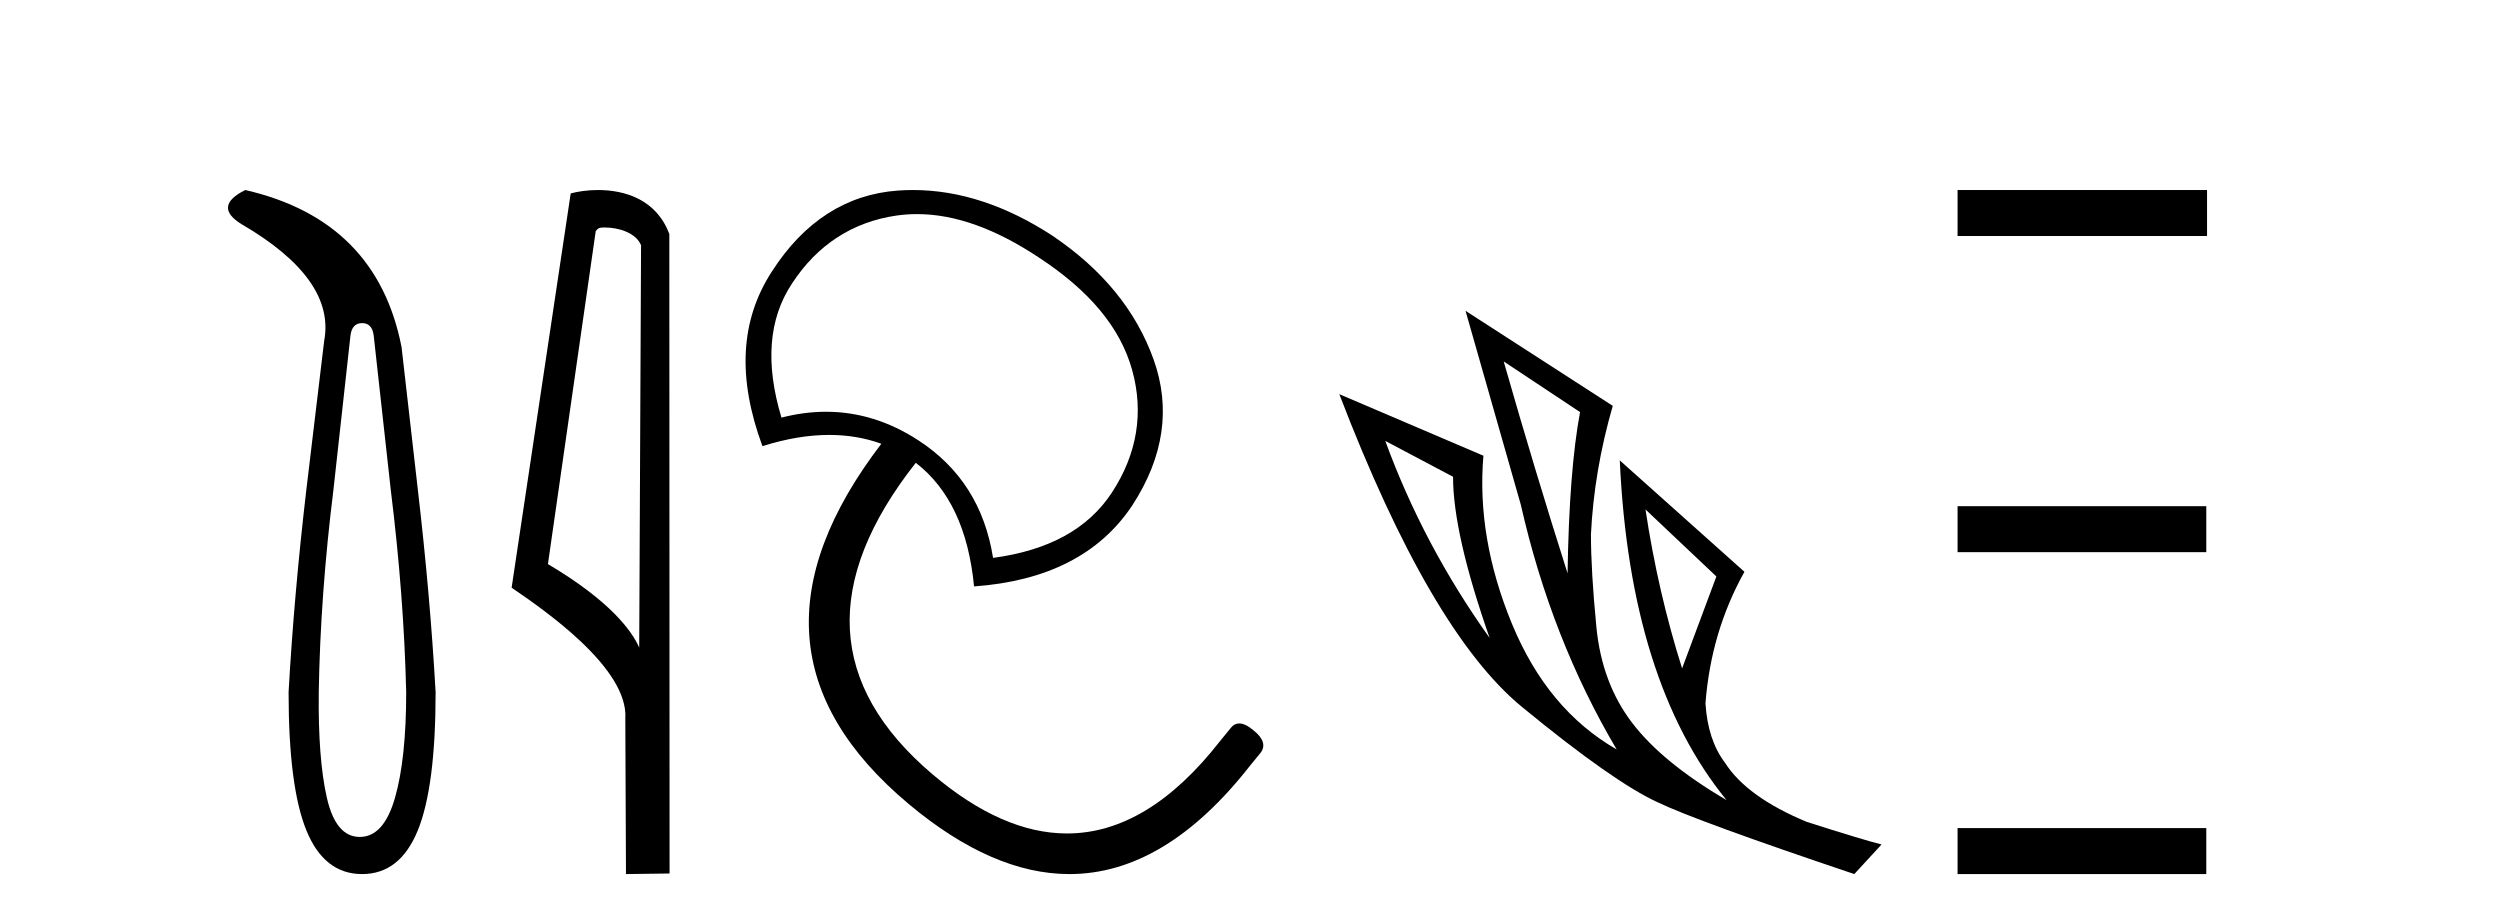
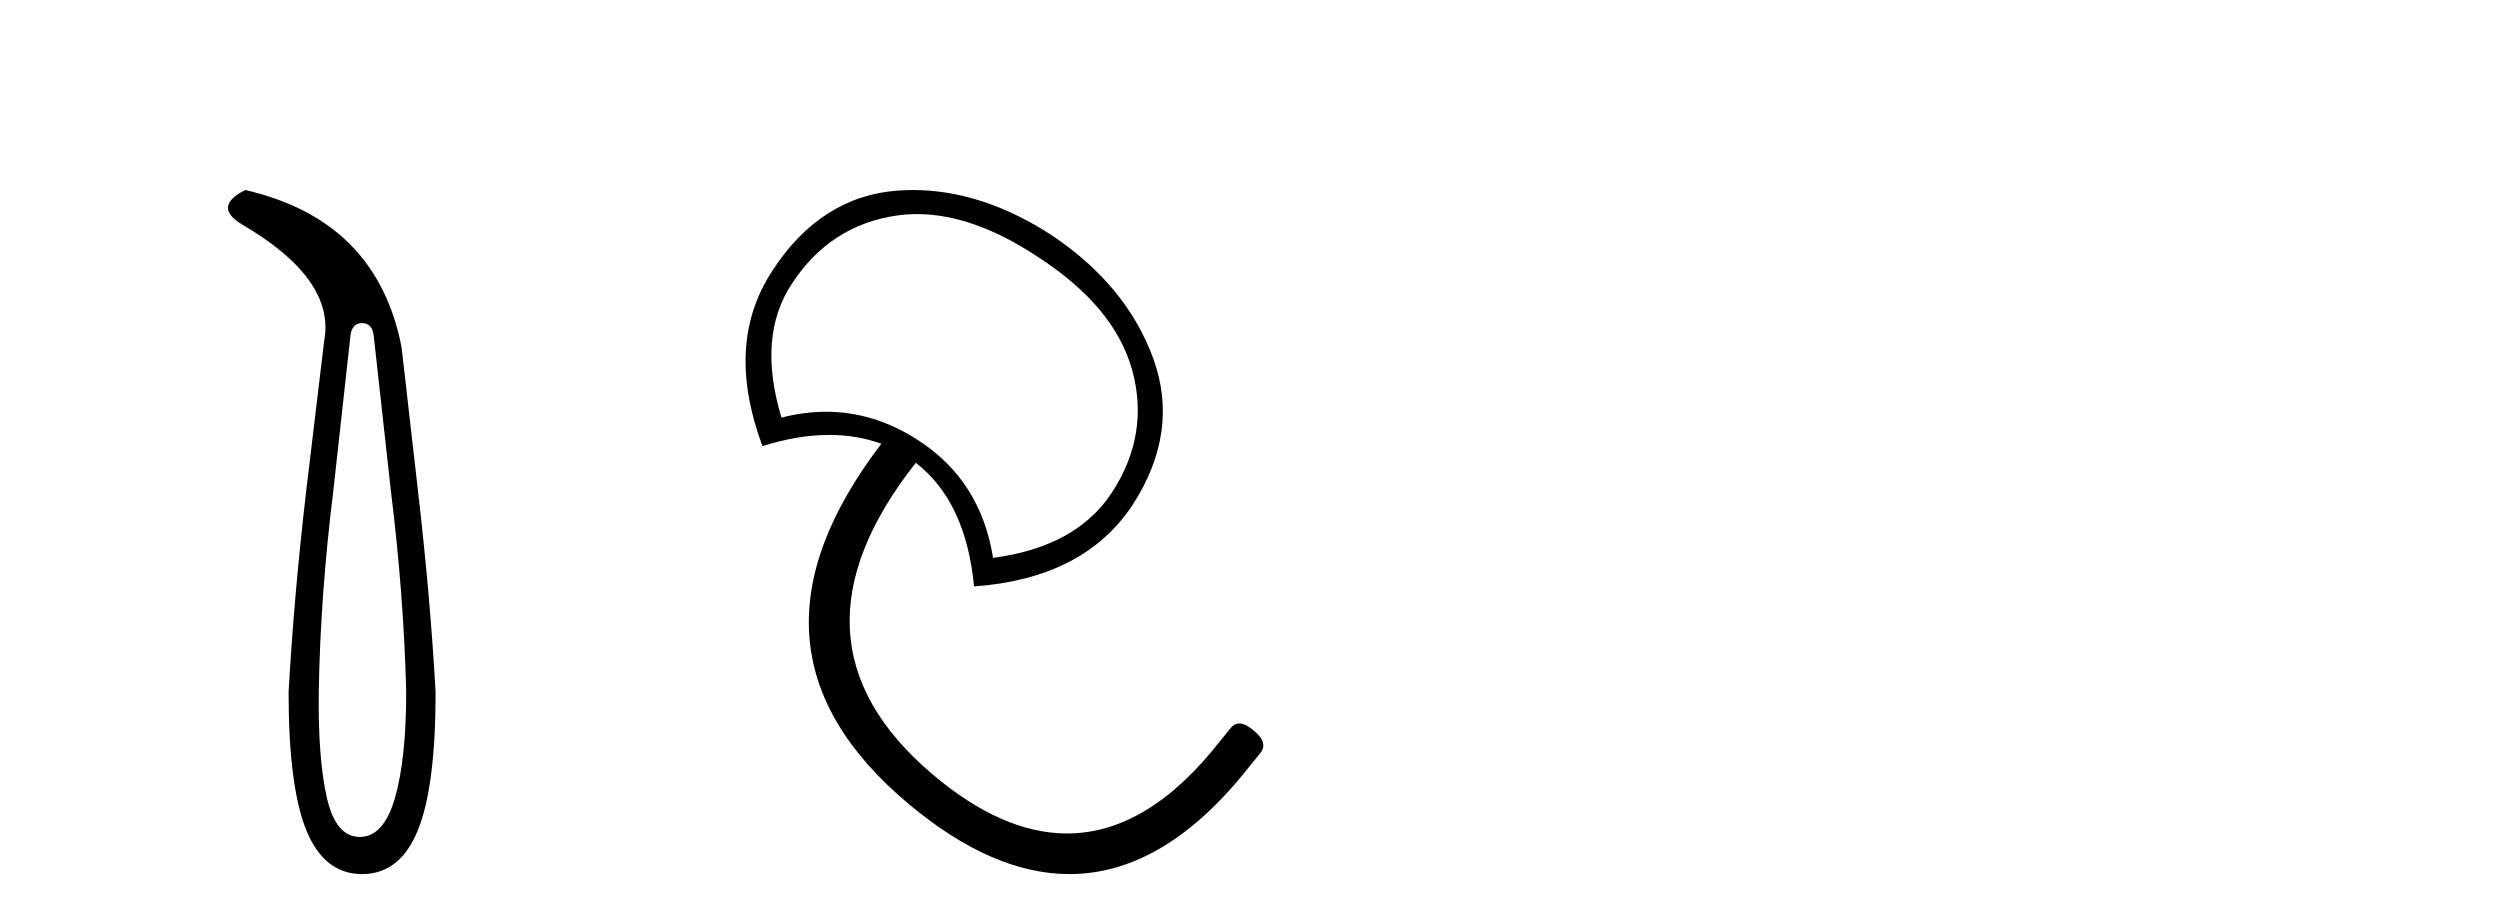
<svg xmlns="http://www.w3.org/2000/svg" width="111.0" height="41.0">
  <path d="M 16.077 14.346 Q 16.523 14.346 16.592 14.896 L 17.348 21.733 Q 17.932 26.44 18.035 30.735 Q 18.035 33.69 17.537 35.425 Q 17.039 37.16 15.974 37.16 Q 14.909 37.16 14.514 35.425 Q 14.118 33.69 14.153 30.735 Q 14.222 26.44 14.806 21.733 L 15.561 14.896 Q 15.63 14.346 16.077 14.346 ZM 10.889 8.437 Q 9.446 9.158 10.717 9.949 Q 14.909 12.388 14.393 15.137 L 13.603 21.733 Q 13.053 26.44 12.813 30.735 Q 12.813 34.927 13.603 36.868 Q 14.393 38.809 16.077 38.809 Q 17.76 38.809 18.551 36.868 Q 19.341 34.927 19.341 30.735 Q 19.1 26.44 18.551 21.733 L 17.829 15.411 Q 16.73 9.777 10.889 8.437 Z" style="fill:#000000;stroke:none" />
-   <path d="M 26.851 10.1 C 27.475 10.1 28.24 10.34 28.463 10.89 L 28.381 28.751 L 28.381 28.751 C 28.064 28.034 27.123 26.699 24.328 25.046 L 26.45 10.263 C 26.549 10.157 26.547 10.1 26.851 10.1 ZM 28.381 28.751 L 28.381 28.751 C 28.381 28.751 28.381 28.751 28.381 28.751 L 28.381 28.751 L 28.381 28.751 ZM 26.554 8.437 C 26.076 8.437 25.644 8.505 25.339 8.588 L 22.716 26.094 C 24.103 27.044 27.916 29.648 27.764 31.91 L 27.793 38.809 L 29.729 38.783 L 29.718 10.393 C 29.142 8.837 27.711 8.437 26.554 8.437 Z" style="fill:#000000;stroke:none" />
  <path d="M 40.717 9.506 C 42.41 9.506 44.203 10.162 46.098 11.416 C 48.365 12.895 49.742 14.541 50.268 16.431 C 50.793 18.32 50.488 20.158 49.37 21.867 C 48.319 23.477 46.557 24.442 44.092 24.77 C 43.731 22.503 42.64 20.761 40.767 19.545 C 39.476 18.707 38.111 18.282 36.677 18.282 C 36.031 18.282 35.371 18.368 34.697 18.542 C 33.974 16.143 34.12 14.155 35.172 12.578 C 36.289 10.869 37.862 9.848 39.817 9.569 C 40.114 9.527 40.414 9.506 40.717 9.506 ZM 40.535 8.437 C 40.313 8.437 40.091 8.445 39.87 8.461 C 37.569 8.625 35.688 9.848 34.275 12.05 C 32.862 14.219 32.735 16.785 33.852 19.809 C 34.914 19.473 35.903 19.311 36.818 19.311 C 37.651 19.311 38.422 19.445 39.131 19.703 C 34.479 25.79 34.857 31.101 40.345 35.696 C 42.823 37.771 45.203 38.809 47.481 38.809 C 50.309 38.809 52.982 37.21 55.493 34.007 L 55.968 33.426 C 56.198 33.131 56.111 32.785 55.651 32.424 C 55.414 32.223 55.202 32.121 55.021 32.121 C 54.876 32.121 54.751 32.186 54.649 32.318 L 54.174 32.899 C 52.038 35.637 49.768 37.006 47.375 37.006 C 45.461 37.006 43.467 36.129 41.4 34.376 C 36.75 30.433 36.521 25.805 40.661 20.548 L 40.661 20.548 C 42.143 21.693 43.004 23.513 43.248 26.037 C 46.468 25.807 48.822 24.617 50.268 22.448 C 51.681 20.279 51.99 18.108 51.218 15.956 C 50.445 13.803 48.966 11.978 46.731 10.466 C 44.682 9.13 42.612 8.437 40.535 8.437 Z" style="fill:#000000;stroke:none" />
-   <path d="M 66.764 16.048 L 70.154 18.297 Q 69.67 20.891 69.6 25.457 Q 68.148 20.891 66.764 16.048 ZM 61.506 19.576 L 64.515 21.168 Q 64.515 23.693 66.141 28.328 Q 63.201 24.212 61.506 19.576 ZM 73.06 22.62 L 76.207 25.595 L 74.685 29.677 Q 73.613 26.287 73.06 22.62 ZM 65.069 13.8 L 67.525 22.413 Q 68.874 28.363 71.78 33.275 Q 68.701 31.51 67.127 27.688 Q 65.553 23.866 65.864 20.234 L 59.465 17.501 Q 63.512 28.051 67.577 31.389 Q 71.641 34.728 73.613 35.627 Q 75.343 36.457 82.33 38.809 L 83.541 37.495 Q 82.711 37.287 80.22 36.492 Q 77.556 35.385 76.588 33.863 Q 75.827 32.86 75.723 31.234 Q 75.965 28.051 77.453 25.388 L 71.918 20.441 L 71.918 20.441 Q 72.368 30.265 76.657 35.523 Q 73.821 33.863 72.471 32.099 Q 71.122 30.334 70.88 27.844 Q 70.638 25.353 70.638 23.727 Q 70.776 20.891 71.607 18.02 L 65.069 13.8 Z" style="fill:#000000;stroke:none" />
-   <path d="M 86.916 8.437 L 86.916 10.479 L 97.993 10.479 L 97.993 8.437 ZM 86.916 22.475 L 86.916 24.516 L 97.959 24.516 L 97.959 22.475 ZM 86.916 36.767 L 86.916 38.809 L 97.959 38.809 L 97.959 36.767 Z" style="fill:#000000;stroke:none" />
</svg>